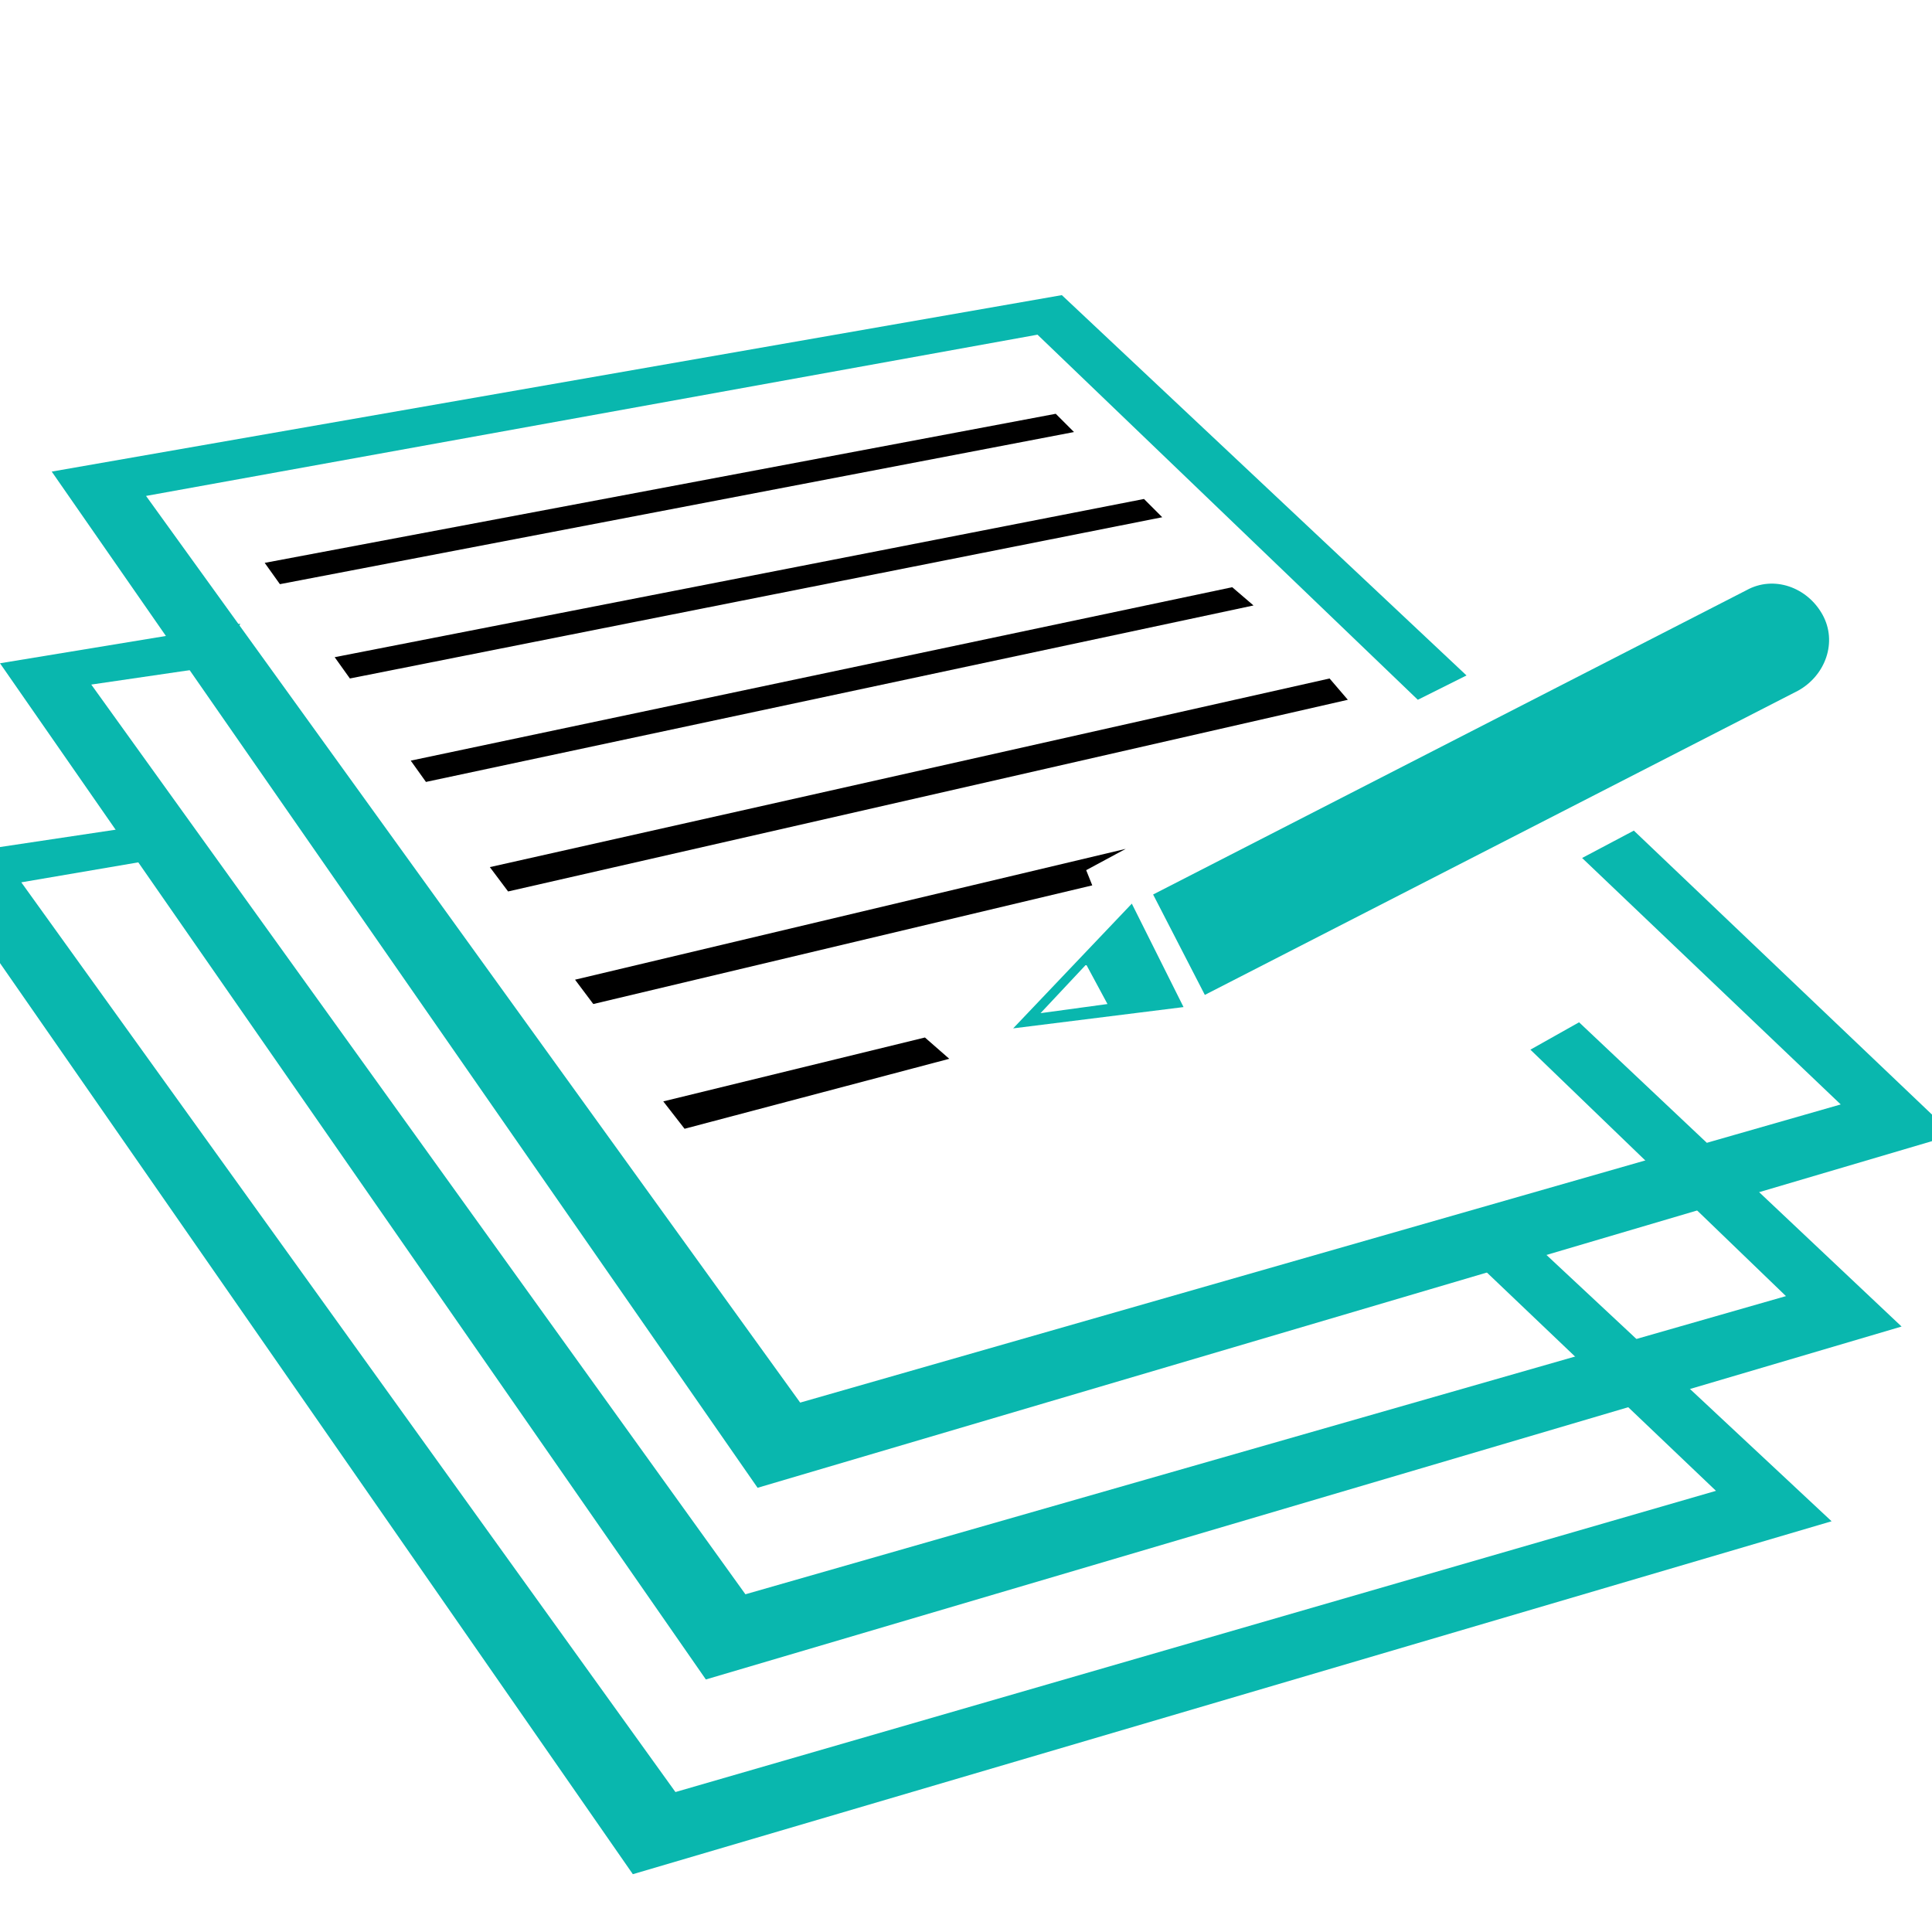
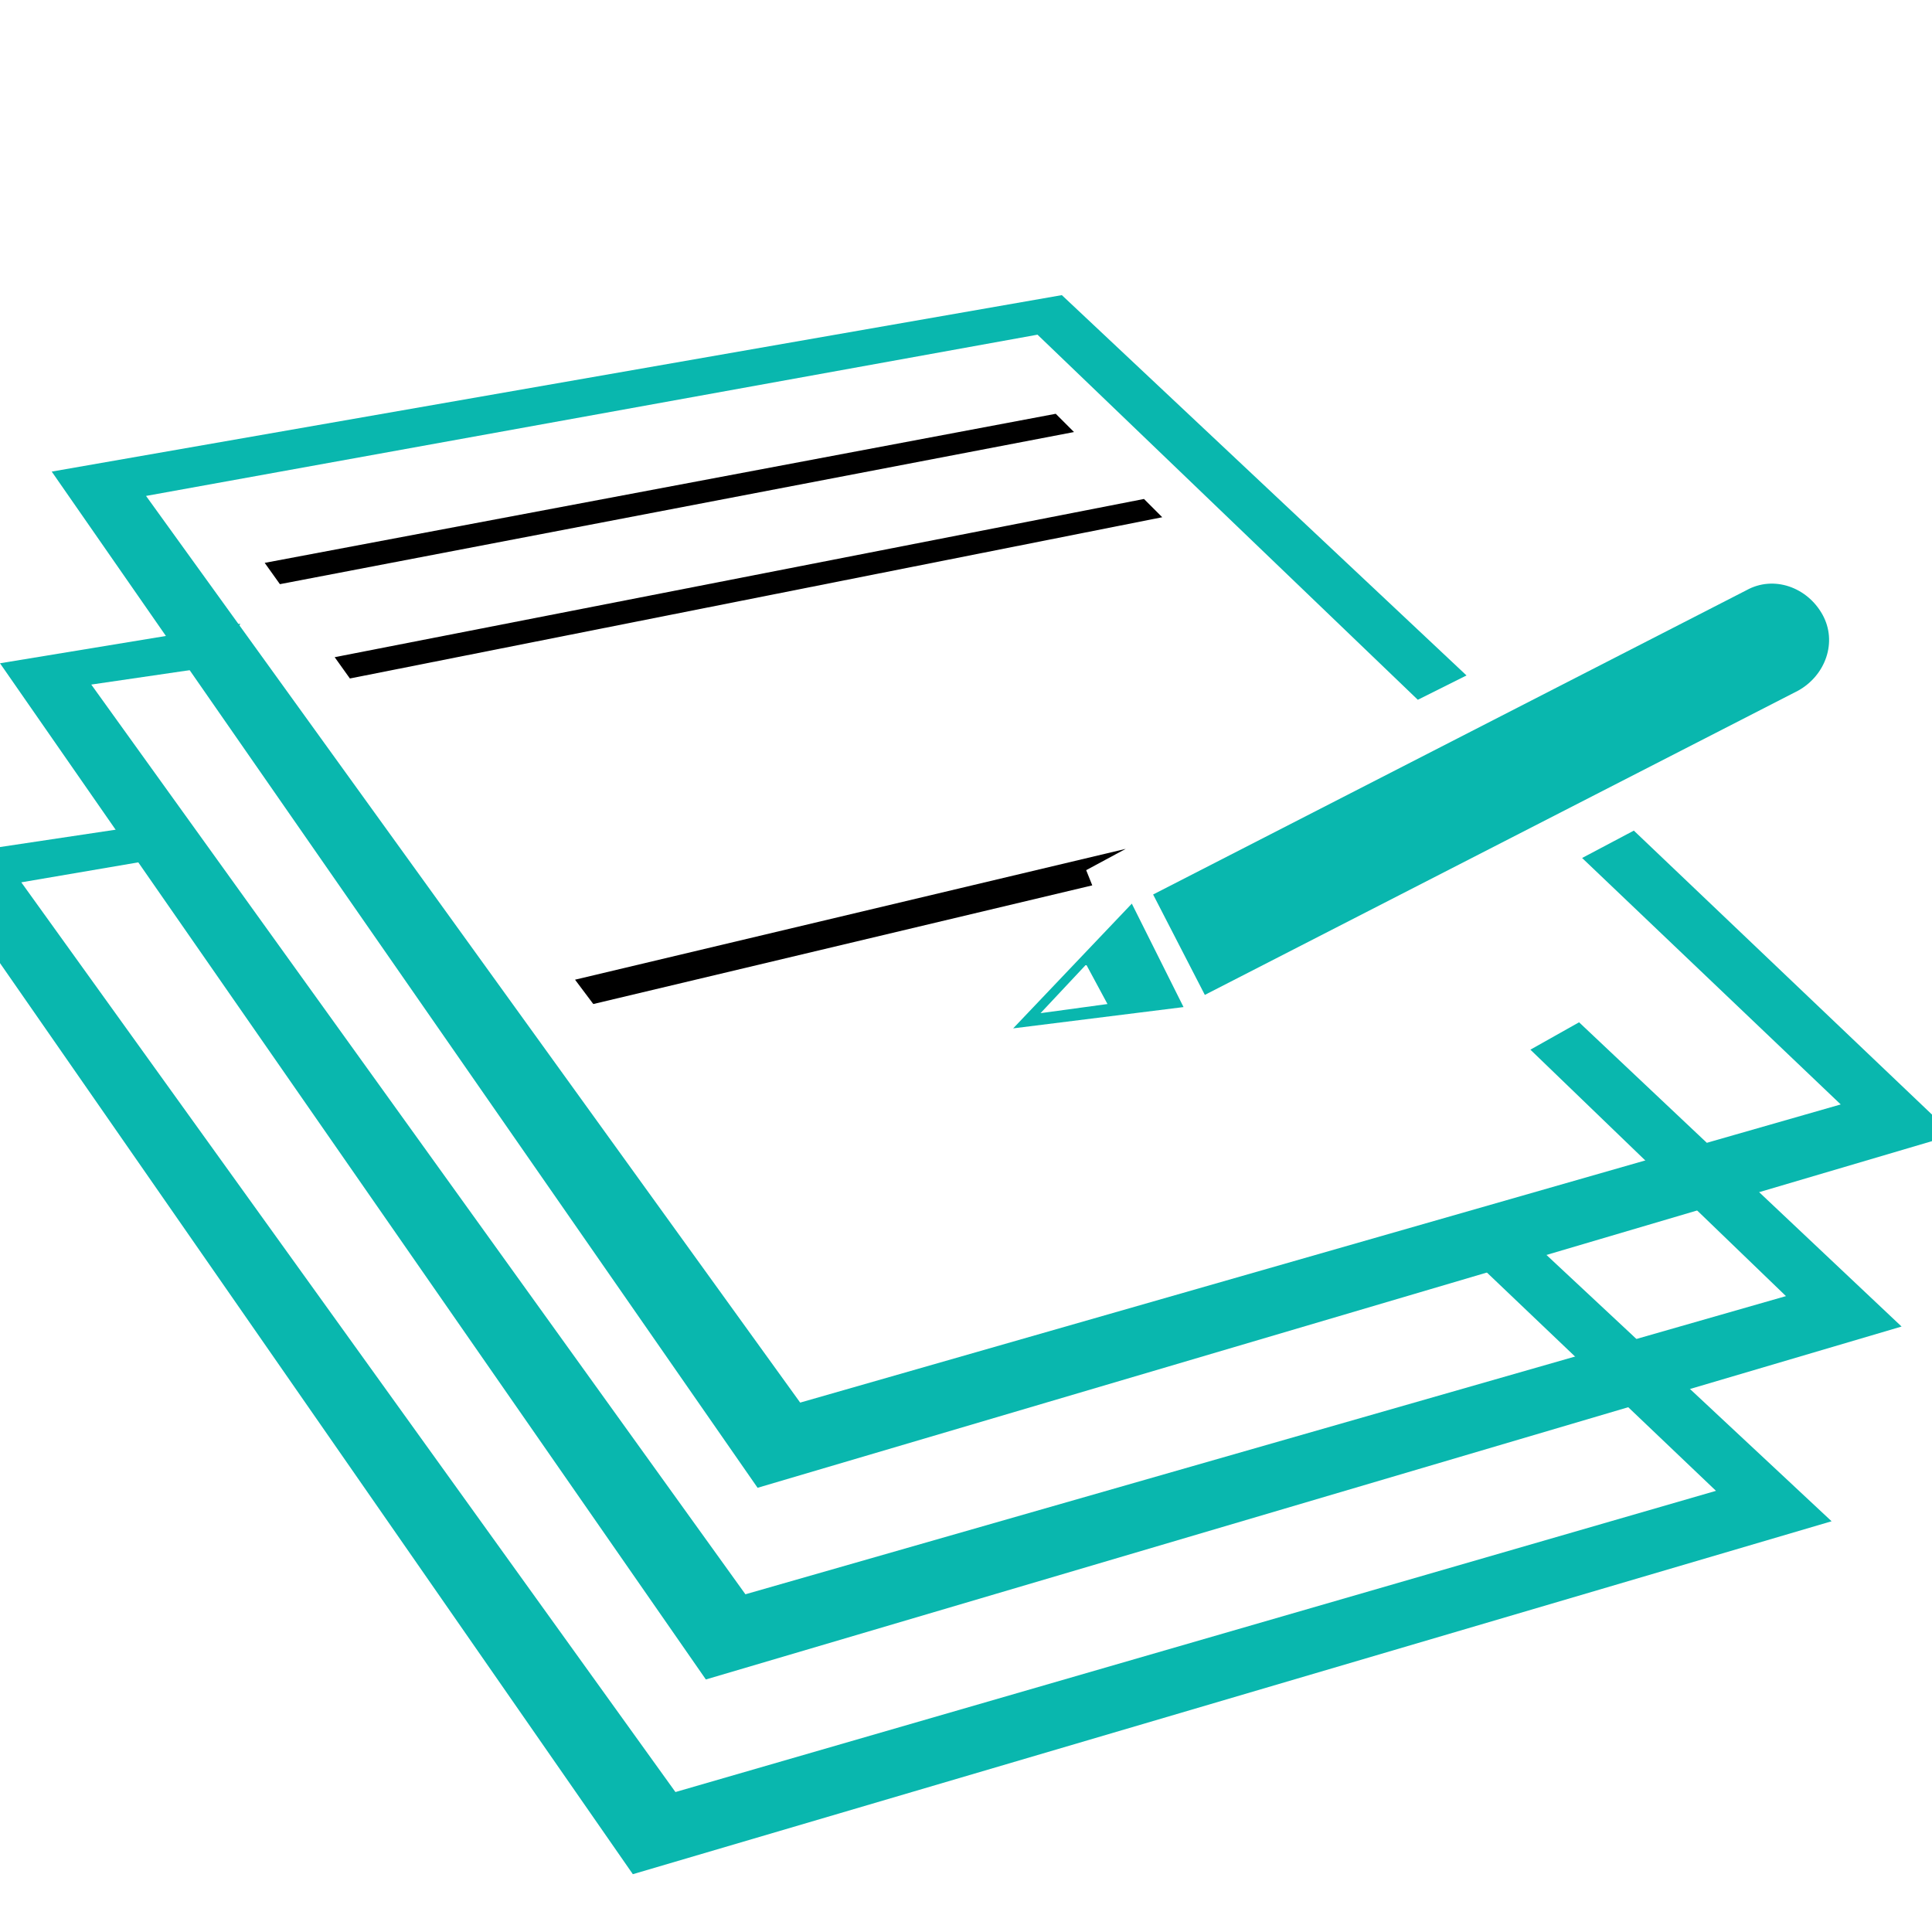
<svg xmlns="http://www.w3.org/2000/svg" version="1.1" id="Слой_1" x="0px" y="0px" viewBox="0 0 63.5 63.5" style="enable-background:new 0 0 63.5 63.5;" xml:space="preserve">
  <style type="text/css">
	.st0{fill:#09B7AE;}
</style>
  <g>
    <g>
-       <polygon points="22.5,37.1 31.2,34.8 30.4,34.1 21.8,36.2   " />
      <path class="st0" d="M39.6,32.7l19.5-10c0.9-0.5,1.3-1.6,0.8-2.5c-0.5-0.9-1.6-1.3-2.5-0.8l-19.5,10L39.6,32.7z" />
      <path class="st0" d="M37.2,29.7l-3.9,4.1l5.6-0.7L37.2,29.7z M34.2,33.3l1.5-1.6l0.7,1.3L34.2,33.3z" />
      <polygon points="8.7,18.5 9.2,19.2 35.3,14.2 34.7,13.6   " />
      <polygon points="38.2,17 37.6,16.4 11,21.6 11.5,22.3   " />
-       <polygon points="41.2,19.9 40.5,19.3 13.5,25 14,25.7   " />
-       <polygon points="44.3,23 43.7,22.3 16.1,28.5 16.7,29.3   " />
      <polygon points="35.7,28.6 37,27.9 18.9,32.2 19.5,33 35.9,29.1   " />
      <polygon class="st0" points="53.7,27.3 52,28.2 60.5,36.3 26.3,46.1 4.8,16.3 34.1,11 46.6,23 48.2,22.2 34.9,9.7 1.7,15.5     24.9,48.9 64.2,37.3   " />
      <polygon class="st0" points="51.9,33.6 50.3,34.5 58.7,42.6 24.5,52.4 3,22.5 7.1,21.9 7.9,20.5 0,21.8 23.2,55.2 62.5,43.6   " />
      <polygon class="st0" points="49.6,40.1 47.9,40.9 56.4,49 22.2,58.9 0.7,29 4.8,28.3 5.6,27 -2.4,28.2 20.8,61.6 60.2,50   " />
    </g>
  </g>
</svg>